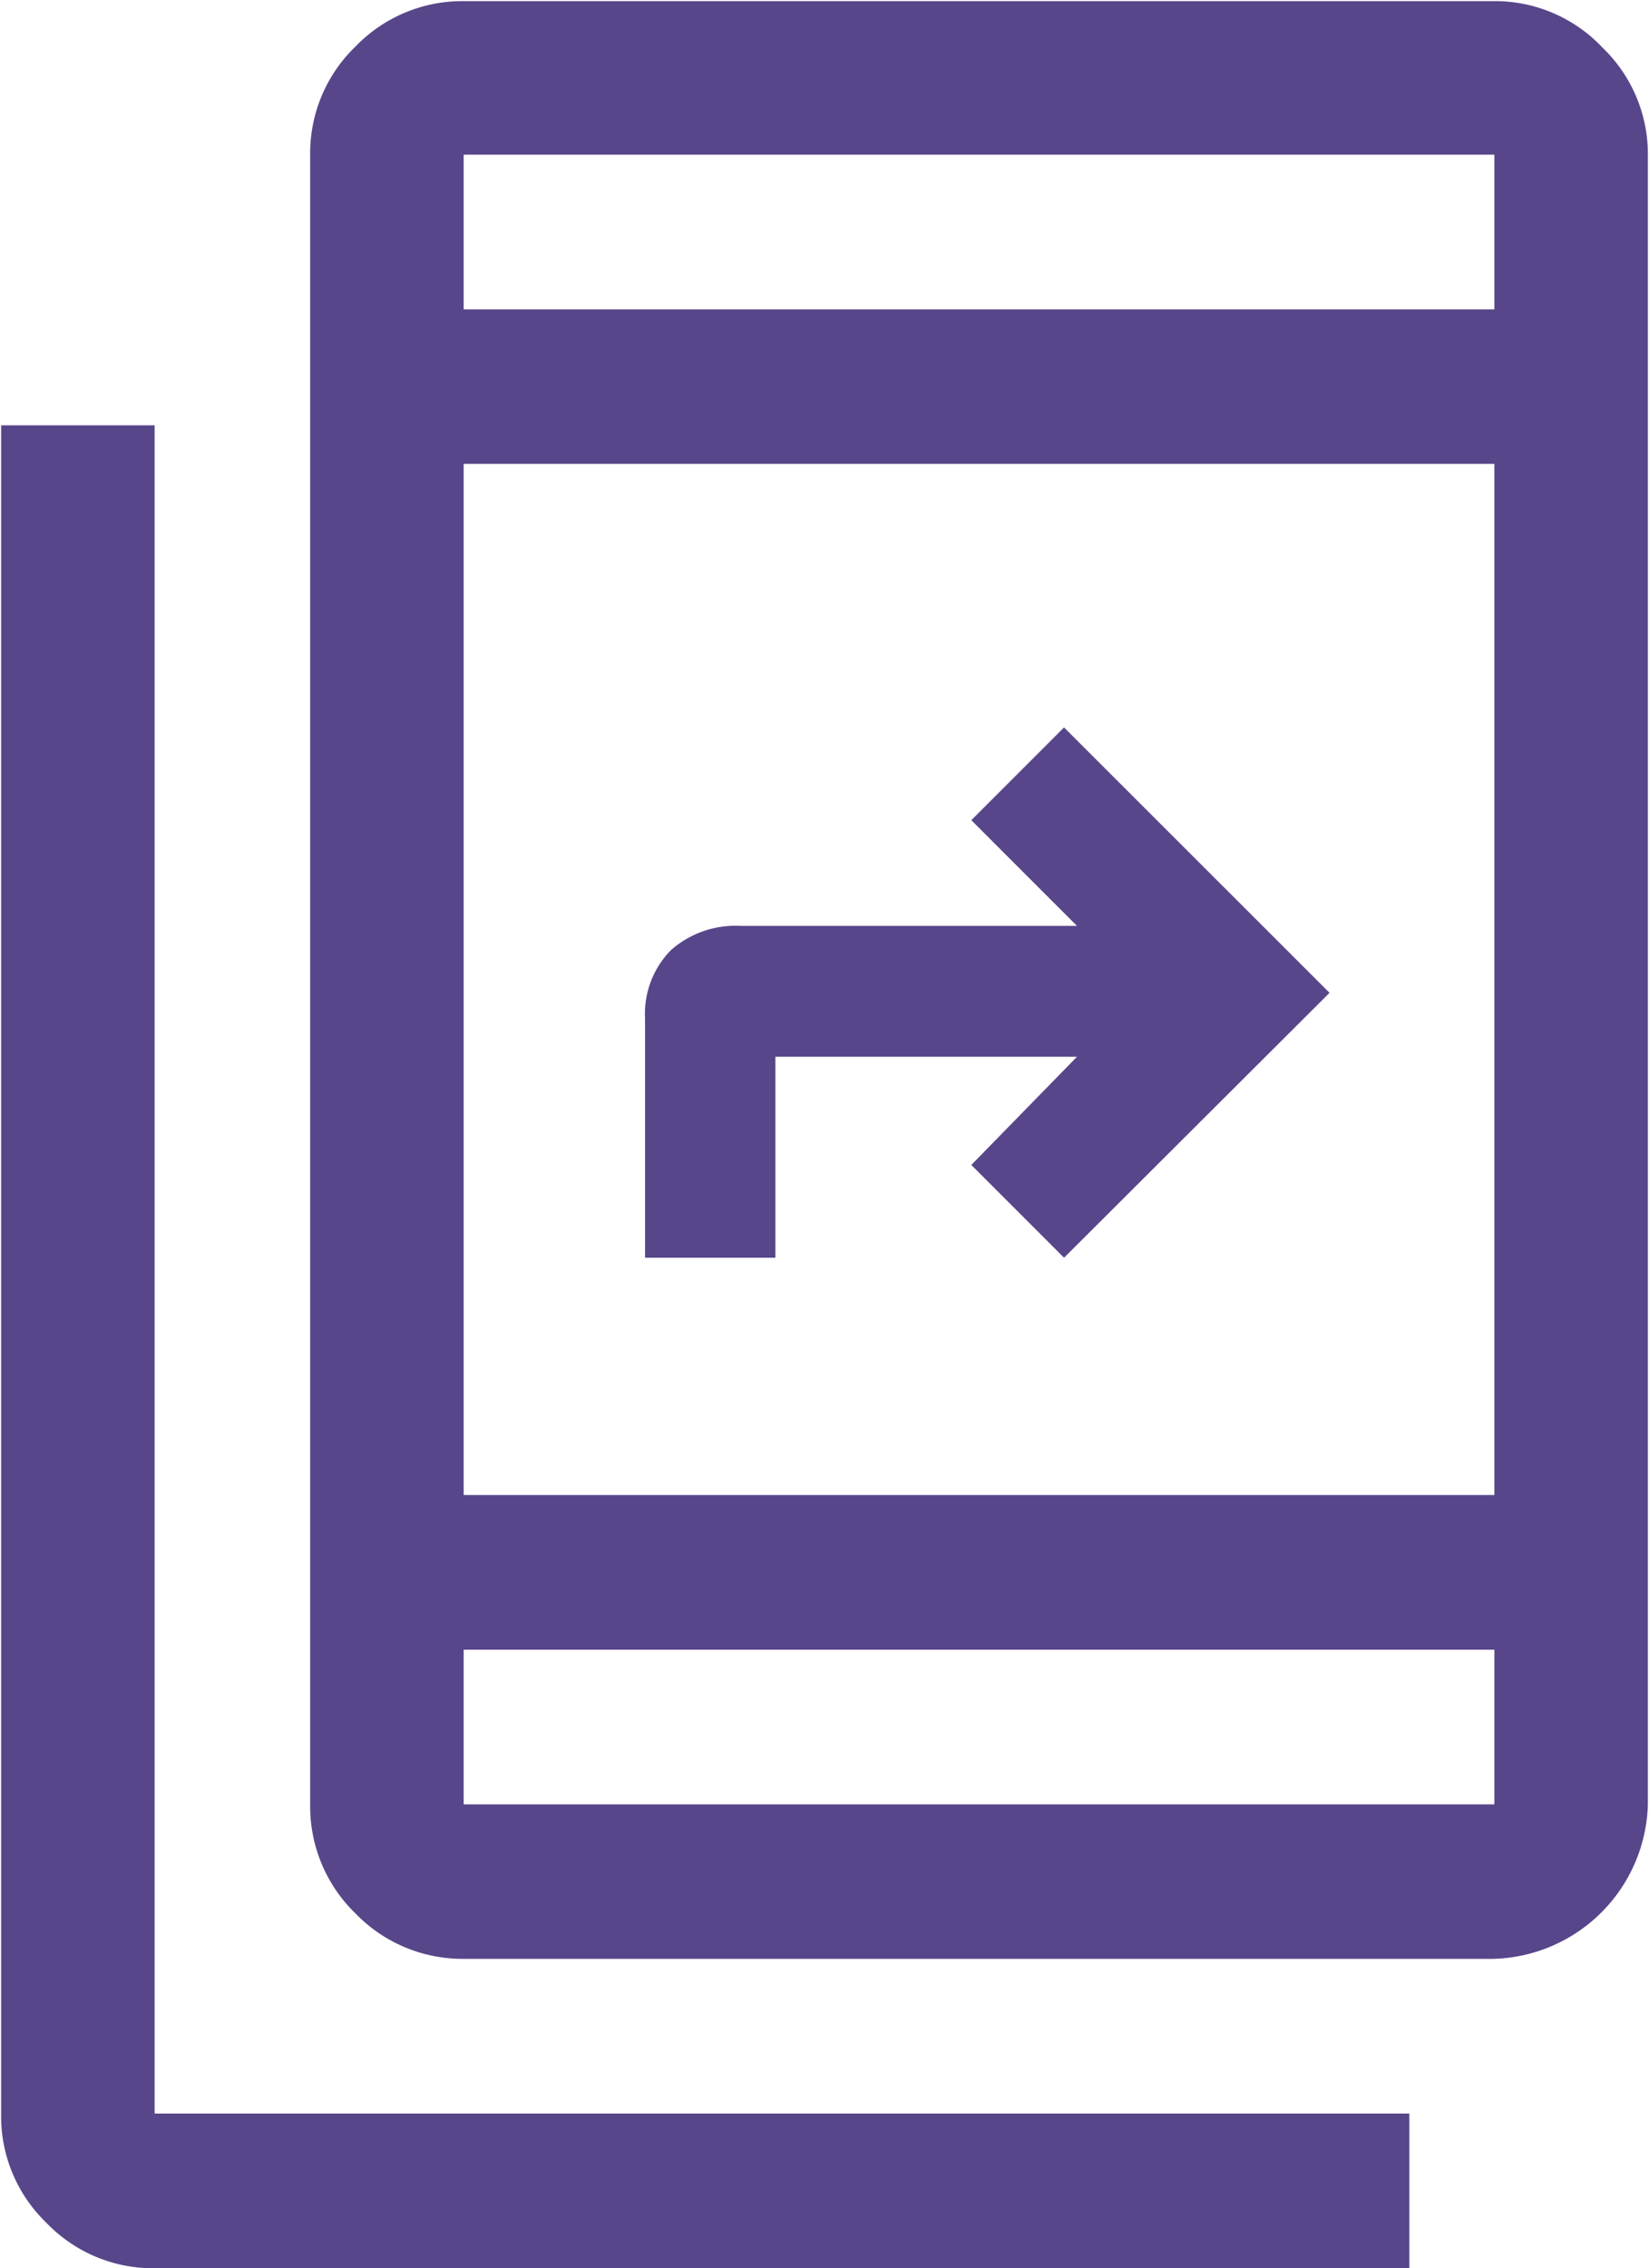
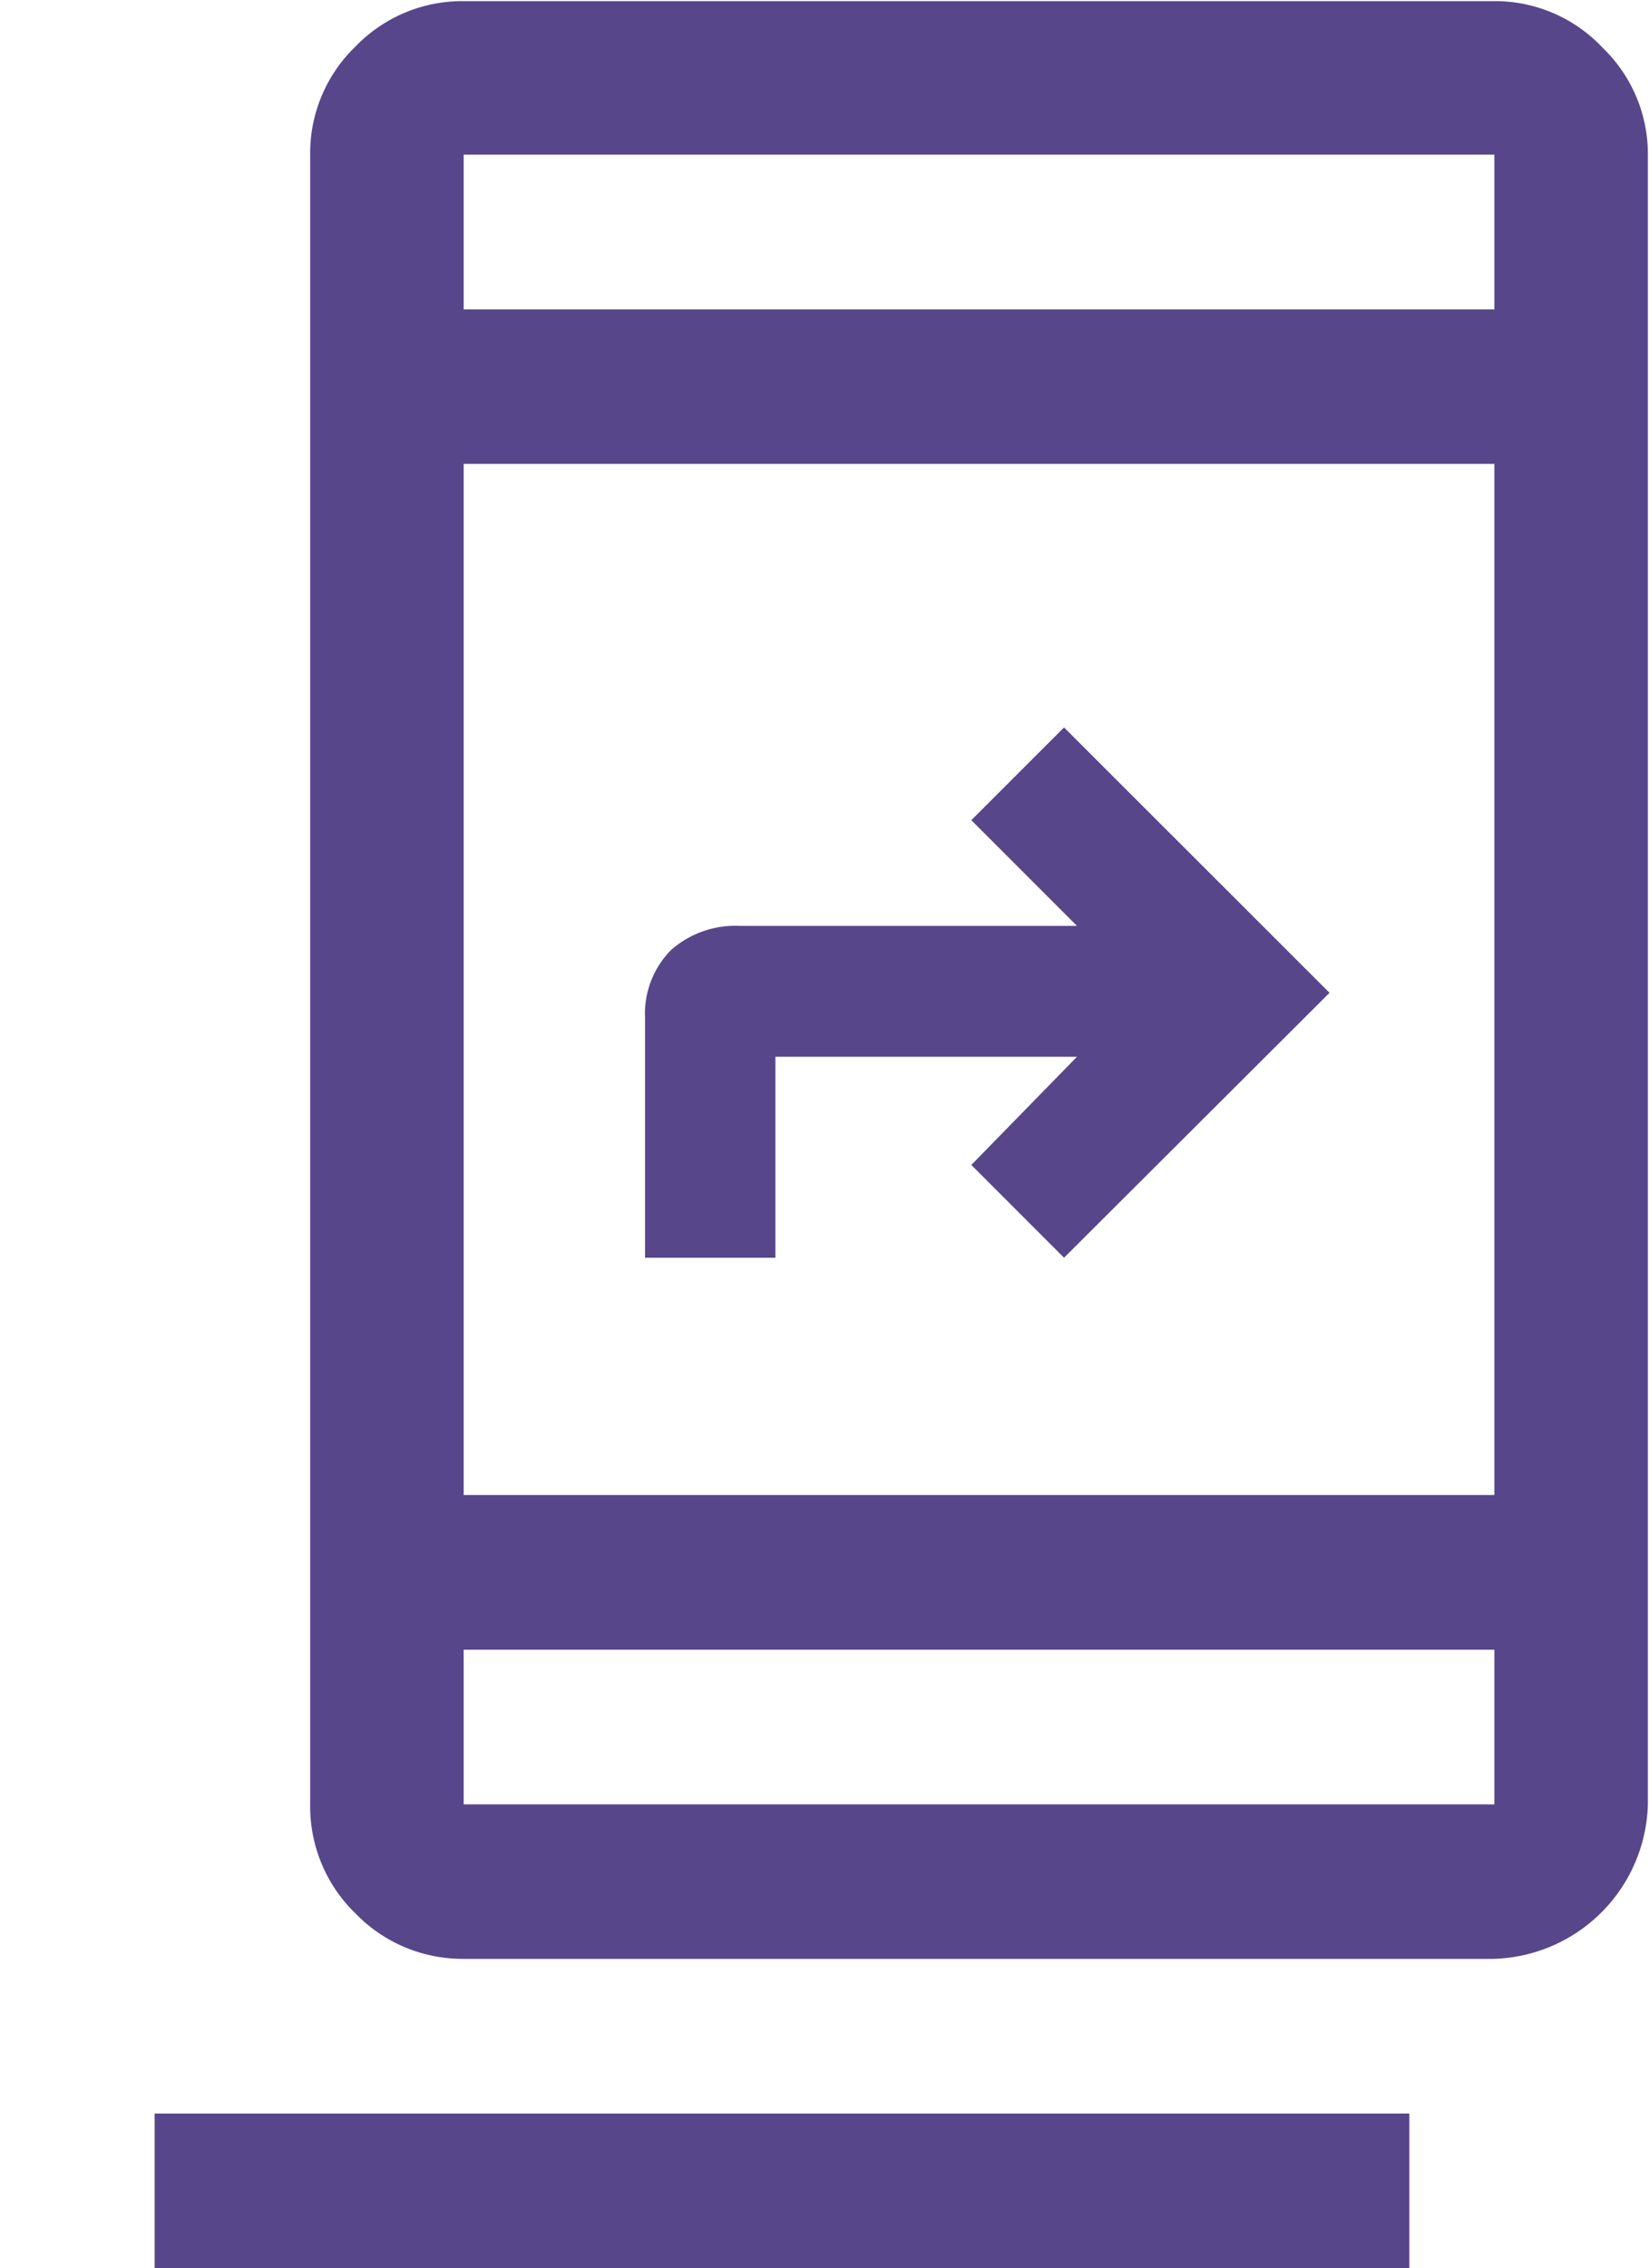
<svg xmlns="http://www.w3.org/2000/svg" width="72.73" height="100" viewBox="0 0 72.73 100">
-   <path d="M6.82,100a6.51,6.51,0,0,1-4.77-2,6.51,6.51,0,0,1-2-4.77V18.75H6.82V93.18H62.16V100ZM20.45,86.36a6.57,6.57,0,0,1-4.77-2,6.57,6.57,0,0,1-2-4.77V6.82a6.53,6.53,0,0,1,2-4.77,6.54,6.54,0,0,1,4.77-2H65.91a6.51,6.51,0,0,1,4.77,2.05,6.51,6.51,0,0,1,2,4.77V79.55a7,7,0,0,1-6.82,6.81Zm0-13.63v6.82H65.91V72.73Zm0-6.82H65.91V20.45H20.45Zm8-10.46V44.89a4,4,0,0,1,1.14-3,4.29,4.29,0,0,1,3.06-1.07H47.5l-4.66-4.66,4.09-4.09,11.71,11.7L46.93,55.45l-4.09-4.09,4.66-4.77H34.2v8.86Zm-8-41.81H65.91V6.82H20.45Zm0,0v0Zm0,59.09v0Z" style="fill:#58468b" />
+   <path d="M6.82,100V18.75H6.82V93.18H62.16V100ZM20.45,86.36a6.57,6.57,0,0,1-4.77-2,6.57,6.57,0,0,1-2-4.77V6.82a6.53,6.53,0,0,1,2-4.77,6.54,6.54,0,0,1,4.77-2H65.91a6.51,6.51,0,0,1,4.77,2.05,6.51,6.51,0,0,1,2,4.77V79.55a7,7,0,0,1-6.82,6.81Zm0-13.63v6.82H65.91V72.73Zm0-6.82H65.91V20.45H20.45Zm8-10.46V44.89a4,4,0,0,1,1.14-3,4.29,4.29,0,0,1,3.06-1.07H47.5l-4.66-4.66,4.09-4.09,11.71,11.7L46.93,55.45l-4.09-4.09,4.66-4.77H34.2v8.86Zm-8-41.81H65.91V6.82H20.45Zm0,0v0Zm0,59.09v0Z" style="fill:#58468b" />
</svg>